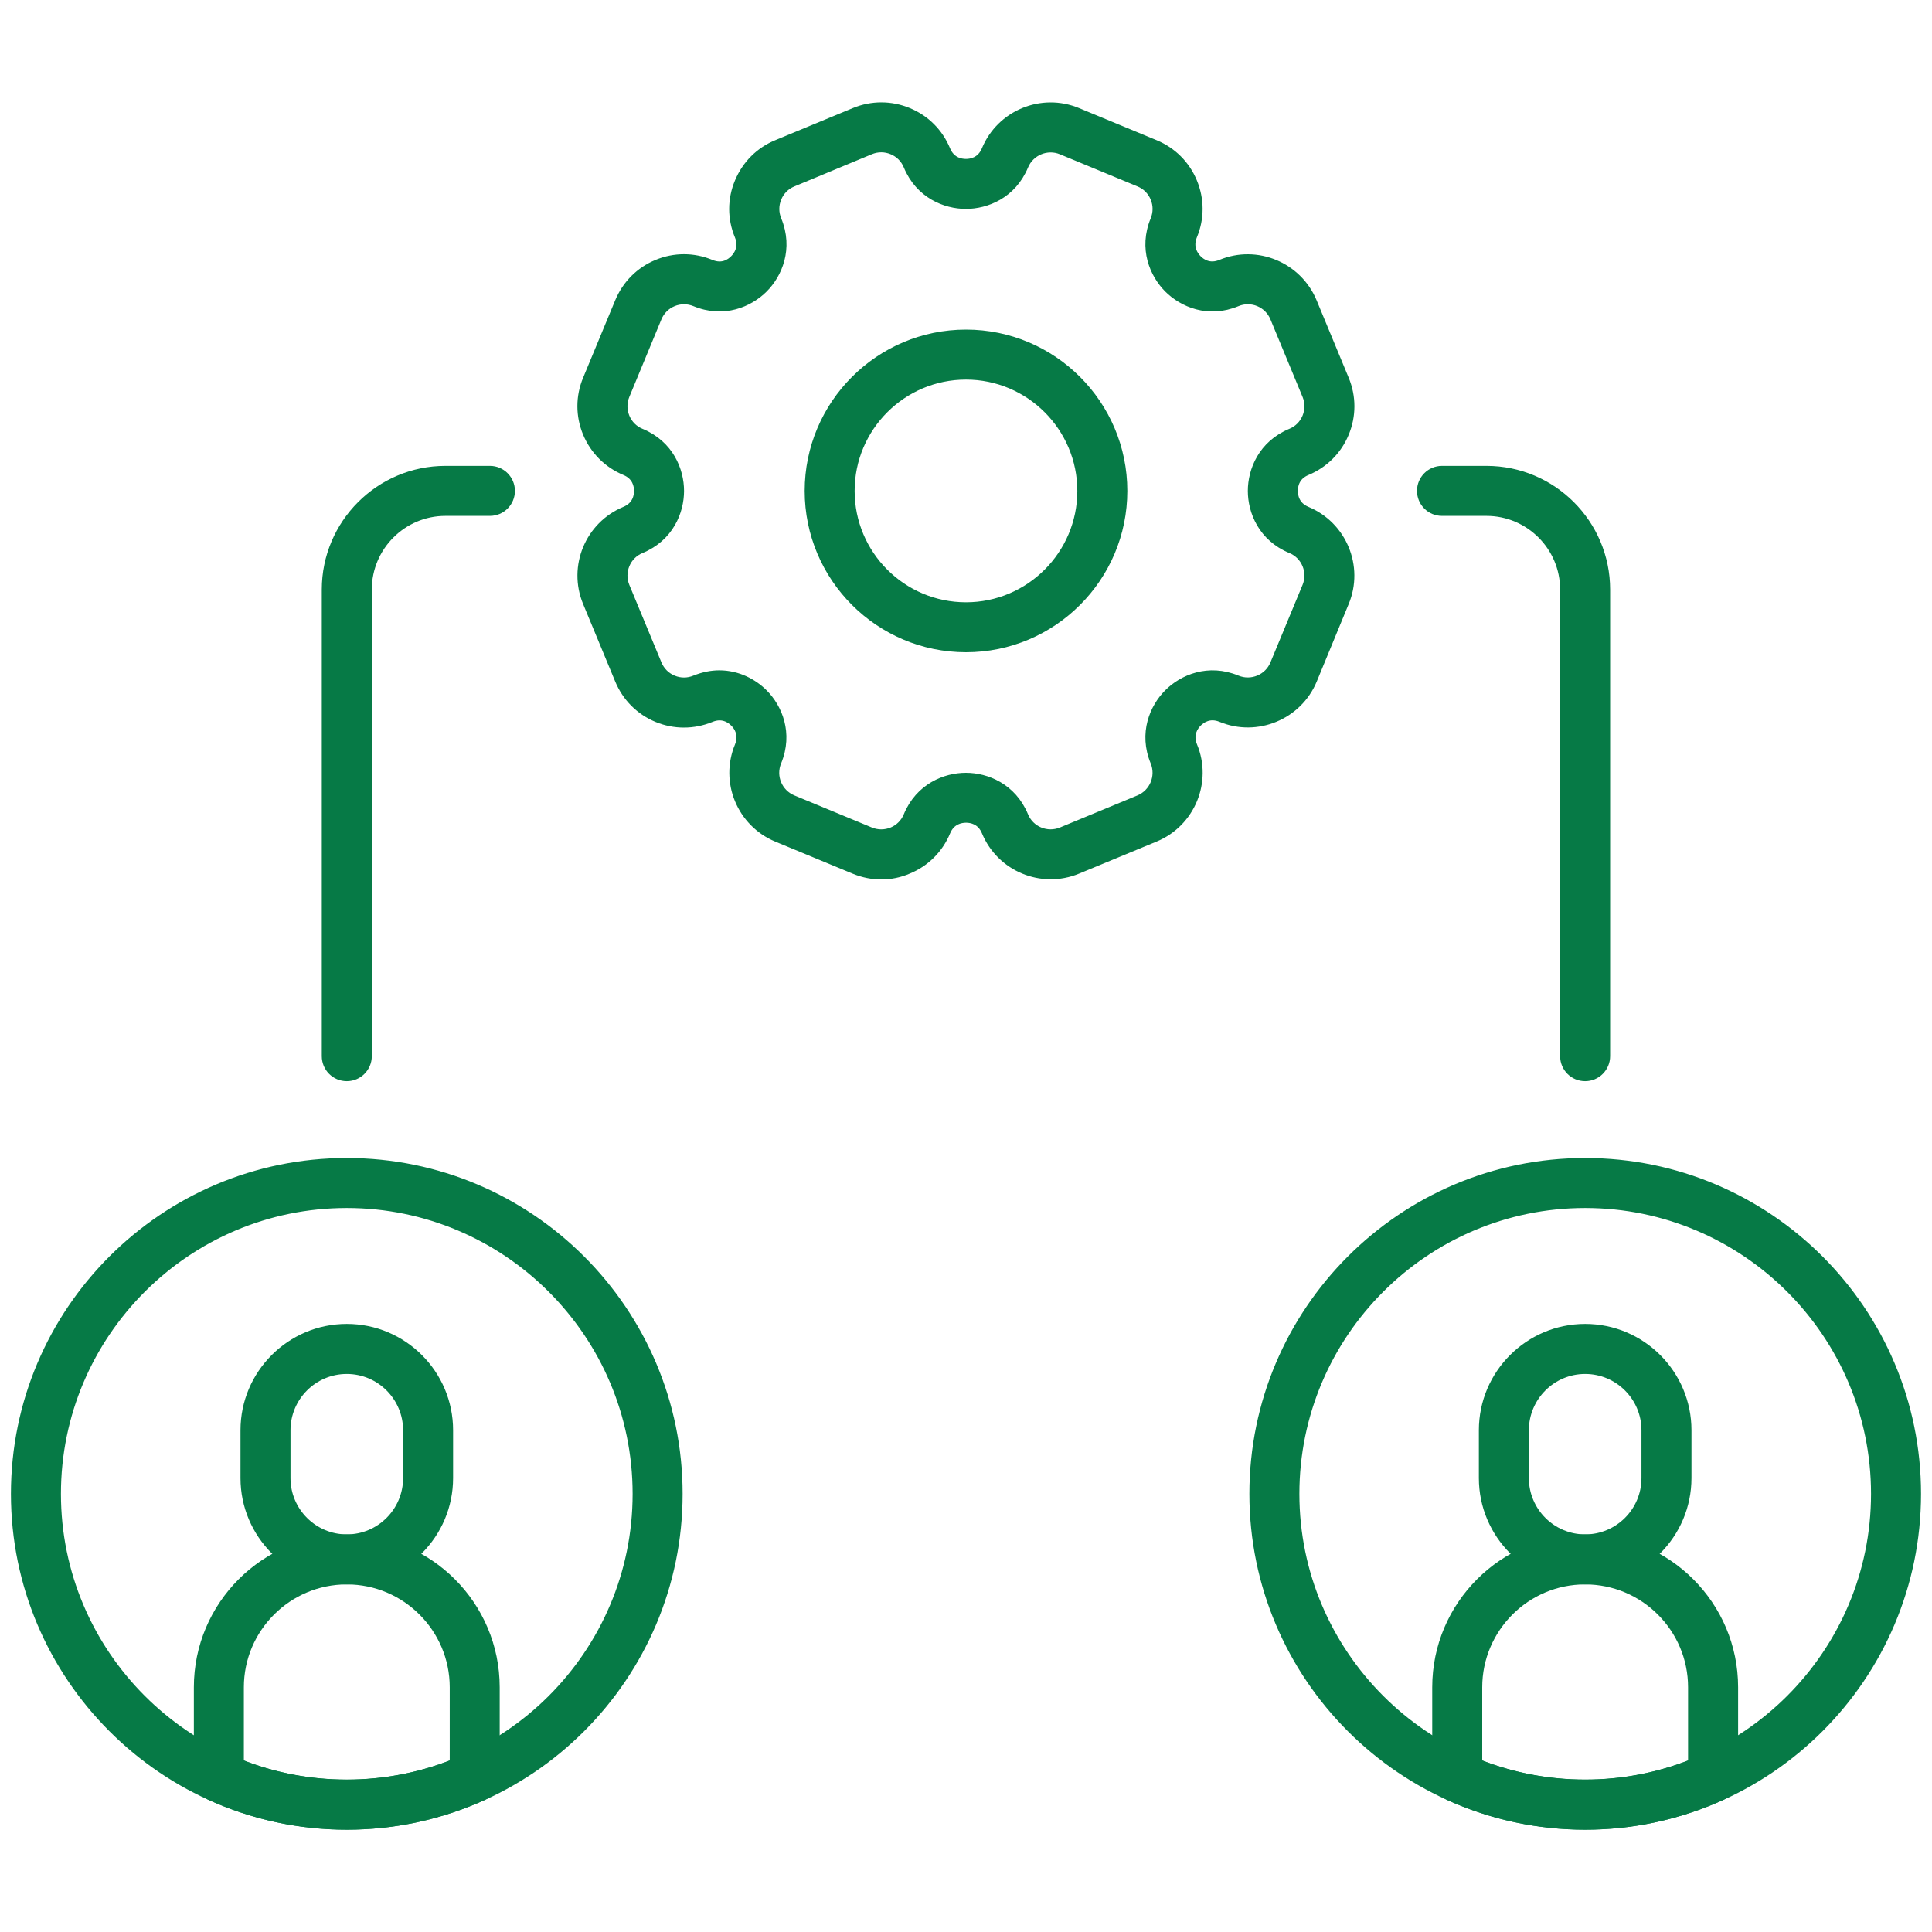
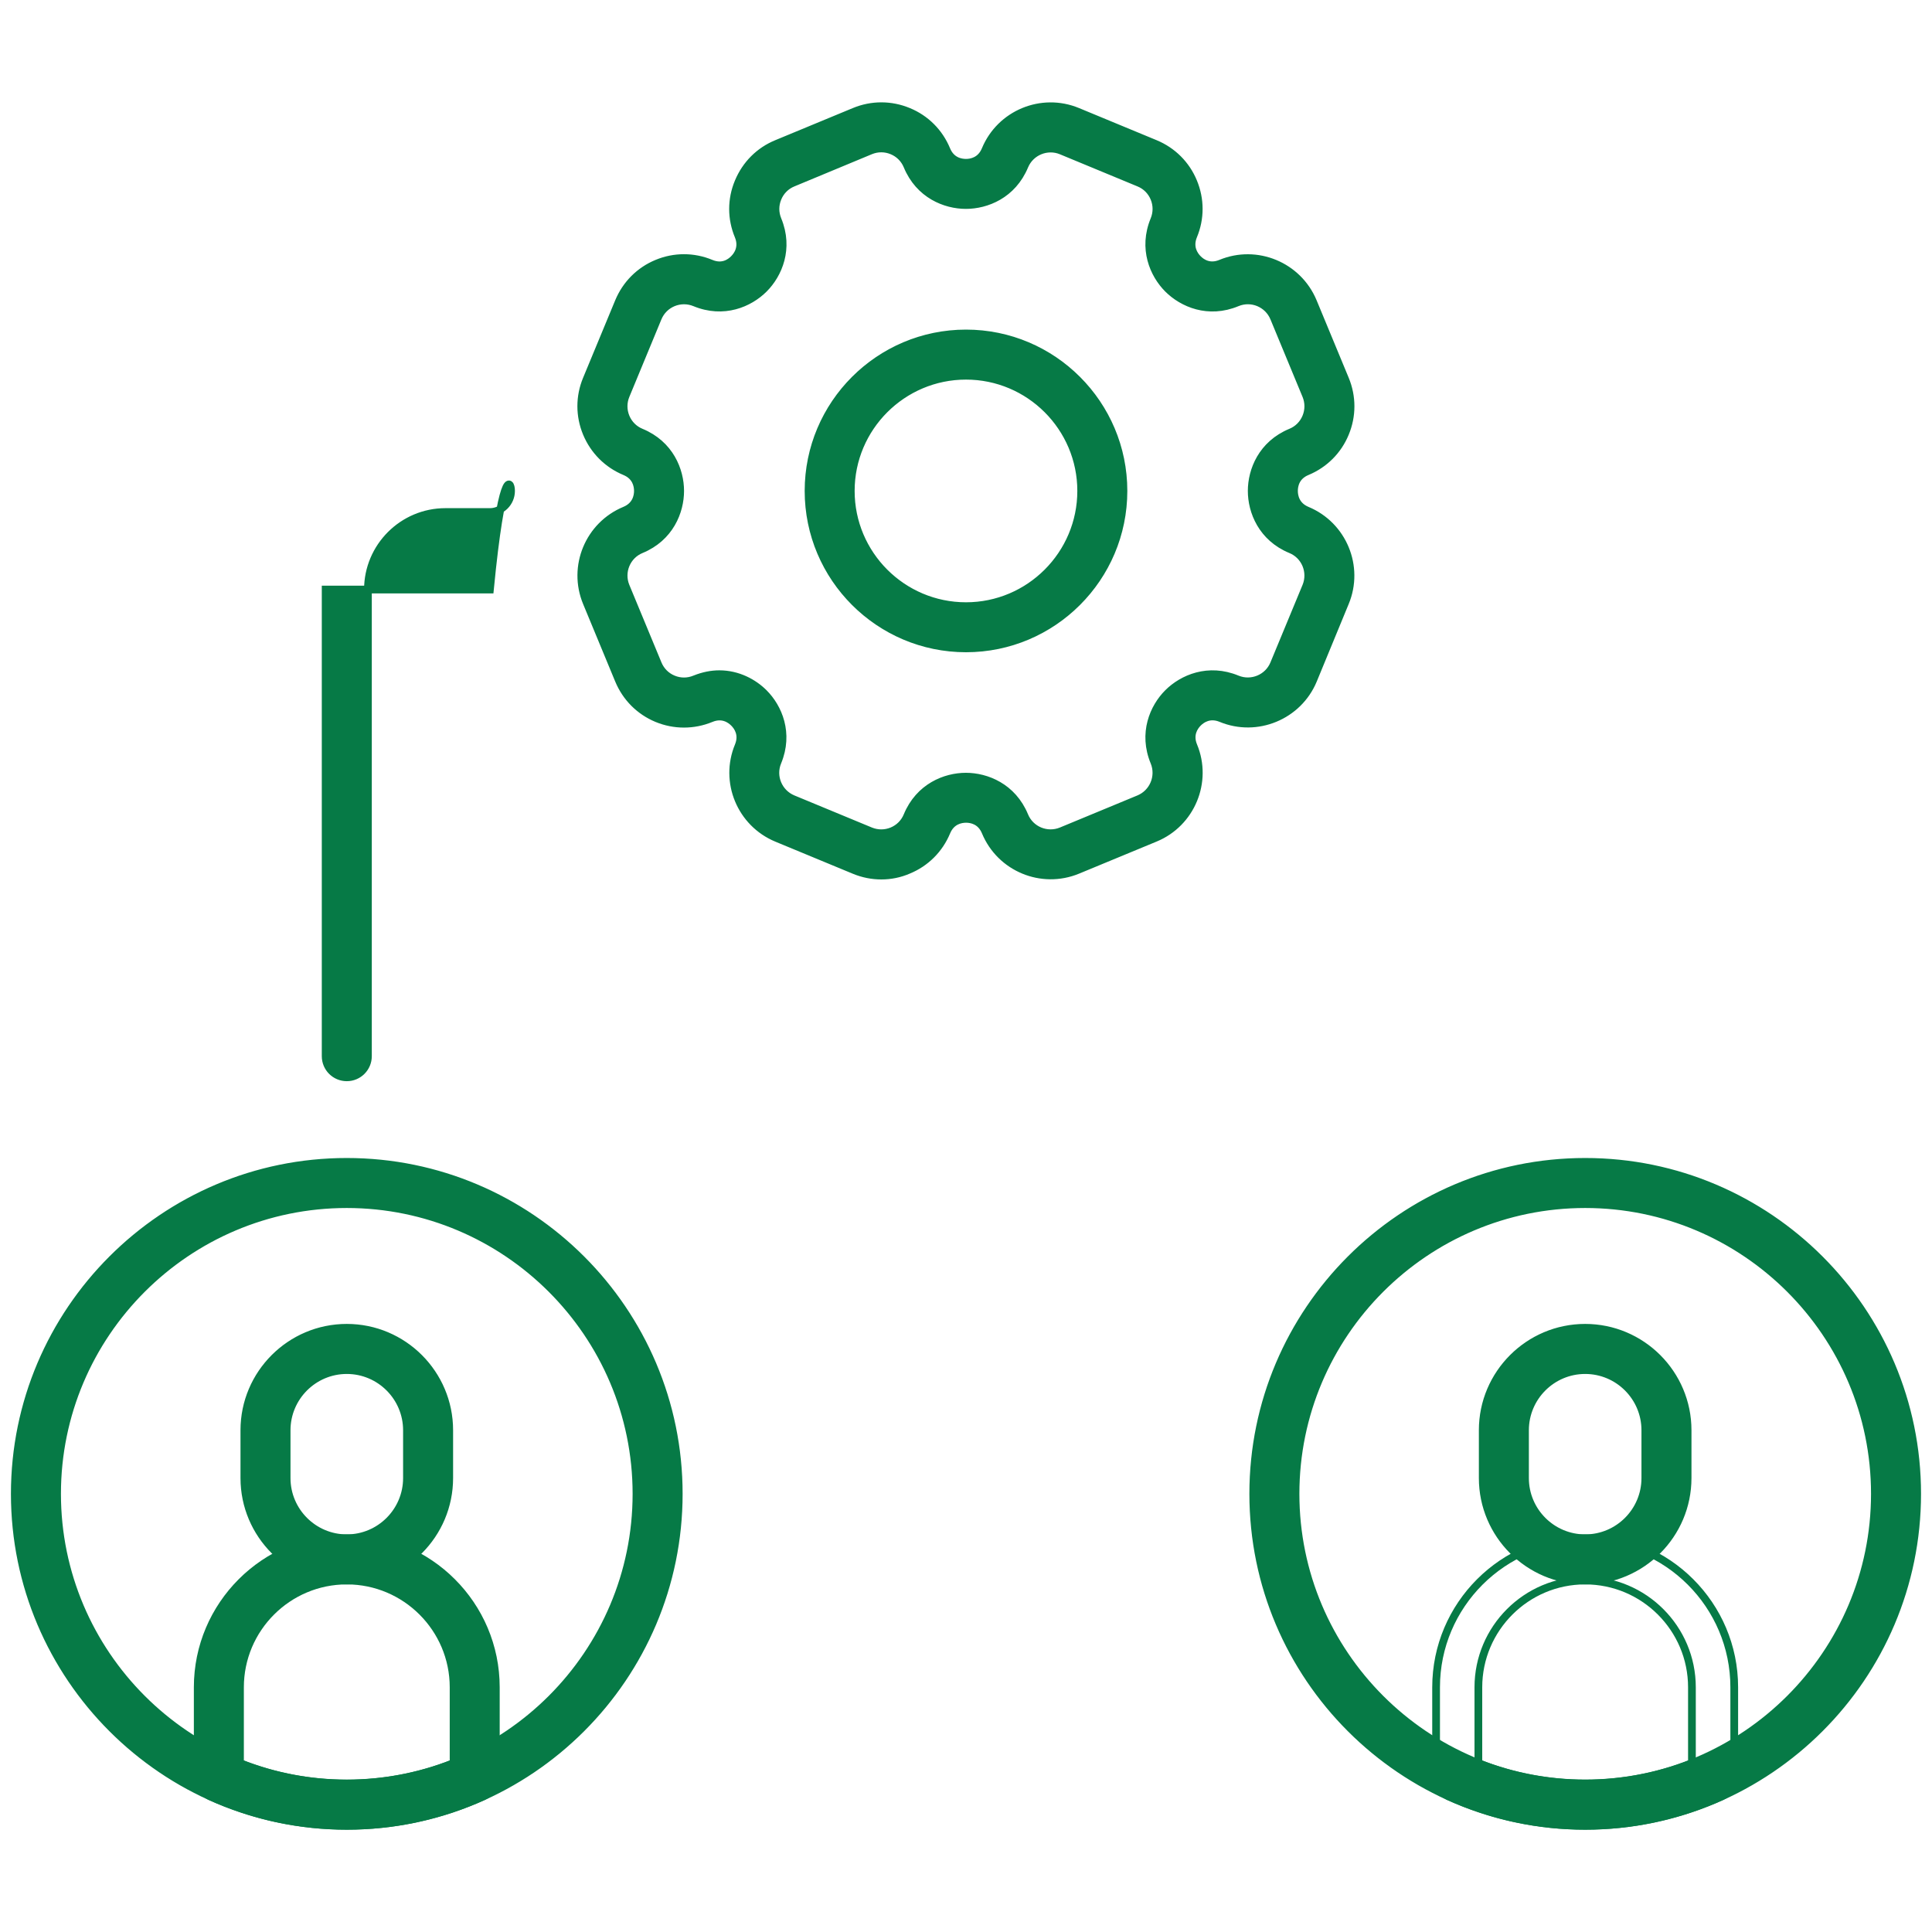
<svg xmlns="http://www.w3.org/2000/svg" width="50" height="50" viewBox="0 0 50 50" fill="none">
  <path d="M41.025 47.252C36.287 47.252 32.434 43.398 32.434 38.66C32.434 33.923 36.287 30.069 41.025 30.069C45.762 30.069 49.616 33.923 49.616 38.66C49.616 43.398 45.762 47.252 41.025 47.252ZM41.025 31.163C36.891 31.163 33.528 34.526 33.528 38.66C33.528 42.794 36.891 46.158 41.025 46.158C45.159 46.158 48.522 42.794 48.522 38.66C48.522 34.526 45.159 31.163 41.025 31.163Z" fill="#067A46" stroke="#067A46" stroke-width="0.2" />
  <path d="M41.024 40.904C39.562 40.904 38.373 39.714 38.373 38.252V37.014C38.373 35.553 39.562 34.363 41.024 34.363C42.486 34.363 43.675 35.553 43.675 37.014V38.252C43.675 39.714 42.486 40.904 41.024 40.904ZM41.024 35.458C40.166 35.458 39.467 36.156 39.467 37.015V38.253C39.467 39.111 40.165 39.81 41.024 39.81C41.883 39.81 42.581 39.111 42.581 38.253V37.015C42.581 36.156 41.882 35.458 41.024 35.458Z" fill="#067A46" stroke="#067A46" stroke-width="0.2" />
-   <path d="M41.024 47.252C39.796 47.252 38.606 46.995 37.488 46.49C37.292 46.401 37.166 46.206 37.166 45.992V43.667C37.166 41.54 38.896 39.81 41.024 39.81C43.151 39.81 44.882 41.54 44.882 43.667V45.992C44.882 46.207 44.756 46.401 44.56 46.49C43.442 46.995 42.252 47.252 41.024 47.252ZM38.26 45.63C40.022 46.33 42.026 46.33 43.787 45.63V43.667C43.787 42.144 42.547 40.904 41.023 40.904C39.5 40.904 38.26 42.144 38.26 43.667L38.26 45.63Z" fill="#067A46" />
  <path d="M44.335 45.992H44.34M41.024 47.252C39.796 47.252 38.606 46.995 37.488 46.49C37.292 46.401 37.166 46.206 37.166 45.992V43.667C37.166 41.54 38.896 39.81 41.024 39.81C43.151 39.81 44.882 41.54 44.882 43.667V45.992C44.882 46.207 44.756 46.401 44.56 46.49C43.442 46.995 42.252 47.252 41.024 47.252ZM38.26 45.63C40.022 46.33 42.026 46.33 43.787 45.63V43.667C43.787 42.144 42.547 40.904 41.023 40.904C39.5 40.904 38.26 42.144 38.26 43.667L38.26 45.63Z" stroke="#067A46" stroke-width="0.2" />
  <path d="M8.974 47.252C4.237 47.252 0.383 43.398 0.383 38.66C0.383 33.923 4.237 30.069 8.974 30.069C13.712 30.069 17.566 33.923 17.566 38.66C17.566 43.398 13.712 47.252 8.974 47.252ZM8.974 31.163C4.84 31.163 1.477 34.526 1.477 38.66C1.477 42.794 4.84 46.158 8.974 46.158C13.109 46.158 16.472 42.794 16.472 38.66C16.471 34.526 13.108 31.163 8.974 31.163Z" fill="#067A46" stroke="#067A46" stroke-width="0.2" />
  <path d="M8.975 40.904C7.513 40.904 6.324 39.714 6.324 38.252V37.014C6.324 35.553 7.513 34.363 8.975 34.363C10.437 34.363 11.626 35.553 11.626 37.014V38.252C11.626 39.714 10.437 40.904 8.975 40.904ZM8.975 35.458C8.117 35.458 7.418 36.156 7.418 37.015V38.253C7.418 39.111 8.117 39.81 8.975 39.81C9.833 39.81 10.532 39.111 10.532 38.253V37.015C10.532 36.156 9.833 35.458 8.975 35.458Z" fill="#067A46" stroke="#067A46" stroke-width="0.2" />
  <path d="M8.975 47.252C7.746 47.252 6.556 46.995 5.439 46.49C5.243 46.401 5.117 46.206 5.117 45.992V43.667C5.117 41.54 6.848 39.81 8.975 39.81C11.102 39.81 12.832 41.54 12.832 43.667V45.992C12.832 46.207 12.707 46.401 12.511 46.49C11.393 46.995 10.203 47.252 8.975 47.252ZM6.211 45.63C7.972 46.331 9.977 46.331 11.739 45.63V43.667C11.739 42.144 10.498 40.904 8.975 40.904C7.451 40.904 6.211 42.144 6.211 43.667V45.63Z" fill="#067A46" />
  <path d="M12.286 45.992H12.291M8.975 47.252C7.746 47.252 6.556 46.995 5.439 46.49C5.243 46.401 5.117 46.206 5.117 45.992V43.667C5.117 41.54 6.848 39.81 8.975 39.81C11.102 39.81 12.832 41.54 12.832 43.667V45.992C12.832 46.207 12.707 46.401 12.511 46.49C11.393 46.995 10.203 47.252 8.975 47.252ZM6.211 45.63C7.972 46.331 9.977 46.331 11.739 45.63V43.667C11.739 42.144 10.498 40.904 8.975 40.904C7.451 40.904 6.211 42.144 6.211 43.667V45.63Z" stroke="#067A46" stroke-width="0.2" />
  <path d="M22.81 22.66C22.57 22.66 22.335 22.613 22.112 22.521L20.103 21.689C19.171 21.302 18.729 20.232 19.114 19.304C19.235 19.01 19.093 18.806 18.995 18.708C18.899 18.612 18.695 18.468 18.399 18.591C17.948 18.776 17.452 18.776 17.003 18.591C16.552 18.404 16.203 18.053 16.015 17.602L15.183 15.593C14.798 14.663 15.241 13.595 16.171 13.21C16.464 13.088 16.509 12.841 16.509 12.705C16.509 12.569 16.464 12.322 16.173 12.201C15.722 12.014 15.371 11.662 15.183 11.211C14.996 10.76 14.996 10.264 15.183 9.815L16.015 7.807C16.203 7.356 16.554 7.004 17.003 6.819C17.452 6.632 17.95 6.632 18.399 6.819C18.695 6.943 18.897 6.798 18.992 6.702C19.088 6.607 19.233 6.4 19.112 6.106C18.924 5.655 18.924 5.16 19.112 4.711C19.301 4.257 19.65 3.906 20.101 3.721L22.11 2.889C22.561 2.702 23.057 2.702 23.508 2.889C23.959 3.074 24.308 3.425 24.495 3.876C24.617 4.17 24.863 4.213 25 4.213C25.136 4.213 25.383 4.168 25.504 3.876C25.889 2.946 26.959 2.504 27.887 2.889L29.896 3.721C30.347 3.908 30.698 4.259 30.883 4.708C31.069 5.157 31.071 5.653 30.883 6.104C30.762 6.398 30.905 6.604 31 6.7C31.096 6.798 31.3 6.941 31.594 6.819C32.522 6.434 33.592 6.877 33.98 7.807L34.812 9.815C34.999 10.267 34.999 10.762 34.812 11.213C34.627 11.662 34.275 12.014 33.824 12.201C33.531 12.322 33.488 12.569 33.488 12.705C33.488 12.841 33.533 13.088 33.824 13.21C34.754 13.595 35.197 14.665 34.812 15.593L33.984 17.602C33.599 18.529 32.526 18.972 31.601 18.589C31.307 18.468 31.101 18.61 31.005 18.706C30.909 18.802 30.764 19.008 30.886 19.302C31.271 20.23 30.828 21.3 29.9 21.685L27.889 22.517C26.957 22.902 25.891 22.458 25.506 21.53C25.385 21.236 25.138 21.192 25.002 21.192C24.866 21.192 24.619 21.236 24.497 21.528C24.31 21.979 23.959 22.33 23.51 22.515C23.285 22.613 23.048 22.66 22.81 22.66ZM18.616 17.448C19.095 17.448 19.503 17.67 19.767 17.934C20.142 18.308 20.431 18.974 20.122 19.721C19.967 20.093 20.146 20.521 20.518 20.677L22.527 21.509C22.708 21.583 22.906 21.583 23.087 21.509C23.267 21.434 23.408 21.294 23.482 21.113C23.791 20.366 24.468 20.1 24.997 20.1C25.527 20.1 26.204 20.366 26.513 21.113C26.666 21.485 27.094 21.662 27.468 21.509L29.477 20.677C29.849 20.521 30.026 20.093 29.873 19.721C29.564 18.974 29.854 18.308 30.228 17.934C30.603 17.559 31.271 17.27 32.016 17.578C32.388 17.731 32.818 17.553 32.971 17.182L33.803 15.174C33.956 14.801 33.78 14.373 33.407 14.22C32.66 13.912 32.394 13.235 32.394 12.705C32.394 12.175 32.66 11.499 33.407 11.19C33.588 11.116 33.728 10.975 33.803 10.794C33.877 10.613 33.877 10.415 33.803 10.235L32.971 8.226C32.816 7.853 32.388 7.675 32.016 7.83C31.269 8.141 30.603 7.849 30.228 7.475C29.854 7.1 29.564 6.434 29.873 5.687C29.947 5.506 29.947 5.308 29.873 5.128C29.798 4.947 29.658 4.806 29.477 4.732L27.468 3.9C27.098 3.747 26.668 3.923 26.513 4.296C26.202 5.042 25.527 5.306 24.997 5.306C24.468 5.306 23.791 5.04 23.482 4.293C23.408 4.113 23.267 3.972 23.087 3.898C22.906 3.823 22.708 3.823 22.527 3.898L20.52 4.732C20.339 4.806 20.199 4.947 20.125 5.128C20.05 5.308 20.05 5.506 20.125 5.687C20.433 6.434 20.144 7.1 19.769 7.475C19.395 7.849 18.729 8.139 17.982 7.83C17.801 7.756 17.603 7.756 17.422 7.83C17.241 7.905 17.101 8.045 17.026 8.224L16.194 10.235C16.12 10.415 16.12 10.613 16.194 10.794C16.269 10.975 16.409 11.116 16.59 11.19C17.337 11.499 17.603 12.175 17.603 12.705C17.603 13.235 17.337 13.912 16.59 14.22C16.218 14.373 16.041 14.801 16.194 15.174L17.026 17.182C17.101 17.363 17.241 17.504 17.422 17.578C17.603 17.653 17.801 17.653 17.982 17.578C18.203 17.489 18.416 17.448 18.616 17.448ZM25 16.78C22.753 16.78 20.925 14.952 20.925 12.705C20.925 10.458 22.753 8.63 25 8.63C27.247 8.63 29.075 10.458 29.075 12.705C29.075 14.952 27.247 16.78 25 16.78ZM25 9.724C23.357 9.724 22.018 11.06 22.018 12.705C22.018 14.35 23.355 15.687 25 15.687C26.642 15.687 27.981 14.35 27.981 12.705C27.981 11.06 26.642 9.724 25 9.724Z" fill="#067A46" stroke="#067A46" stroke-width="0.2" />
-   <path d="M8.975 27.881C8.673 27.881 8.428 27.637 8.428 27.334V15.258C8.428 13.548 9.819 12.157 11.528 12.157H12.679C12.981 12.157 13.226 12.402 13.226 12.704C13.226 13.006 12.981 13.251 12.679 13.251H11.528C10.422 13.251 9.522 14.152 9.522 15.258V27.334C9.522 27.636 9.277 27.881 8.975 27.881Z" fill="#067A46" stroke="#067A46" stroke-width="0.2" />
-   <path d="M41.023 27.881C40.721 27.881 40.476 27.637 40.476 27.334V15.258C40.476 14.152 39.576 13.251 38.469 13.251H37.319C37.016 13.251 36.772 13.006 36.772 12.704C36.772 12.402 37.016 12.157 37.319 12.157H38.469C40.179 12.157 41.57 13.548 41.57 15.258V27.334C41.57 27.636 41.325 27.881 41.023 27.881Z" fill="#067A46" stroke="#067A46" stroke-width="0.2" />
+   <path d="M8.975 27.881C8.673 27.881 8.428 27.637 8.428 27.334V15.258H12.679C12.981 12.157 13.226 12.402 13.226 12.704C13.226 13.006 12.981 13.251 12.679 13.251H11.528C10.422 13.251 9.522 14.152 9.522 15.258V27.334C9.522 27.636 9.277 27.881 8.975 27.881Z" fill="#067A46" stroke="#067A46" stroke-width="0.2" />
</svg>